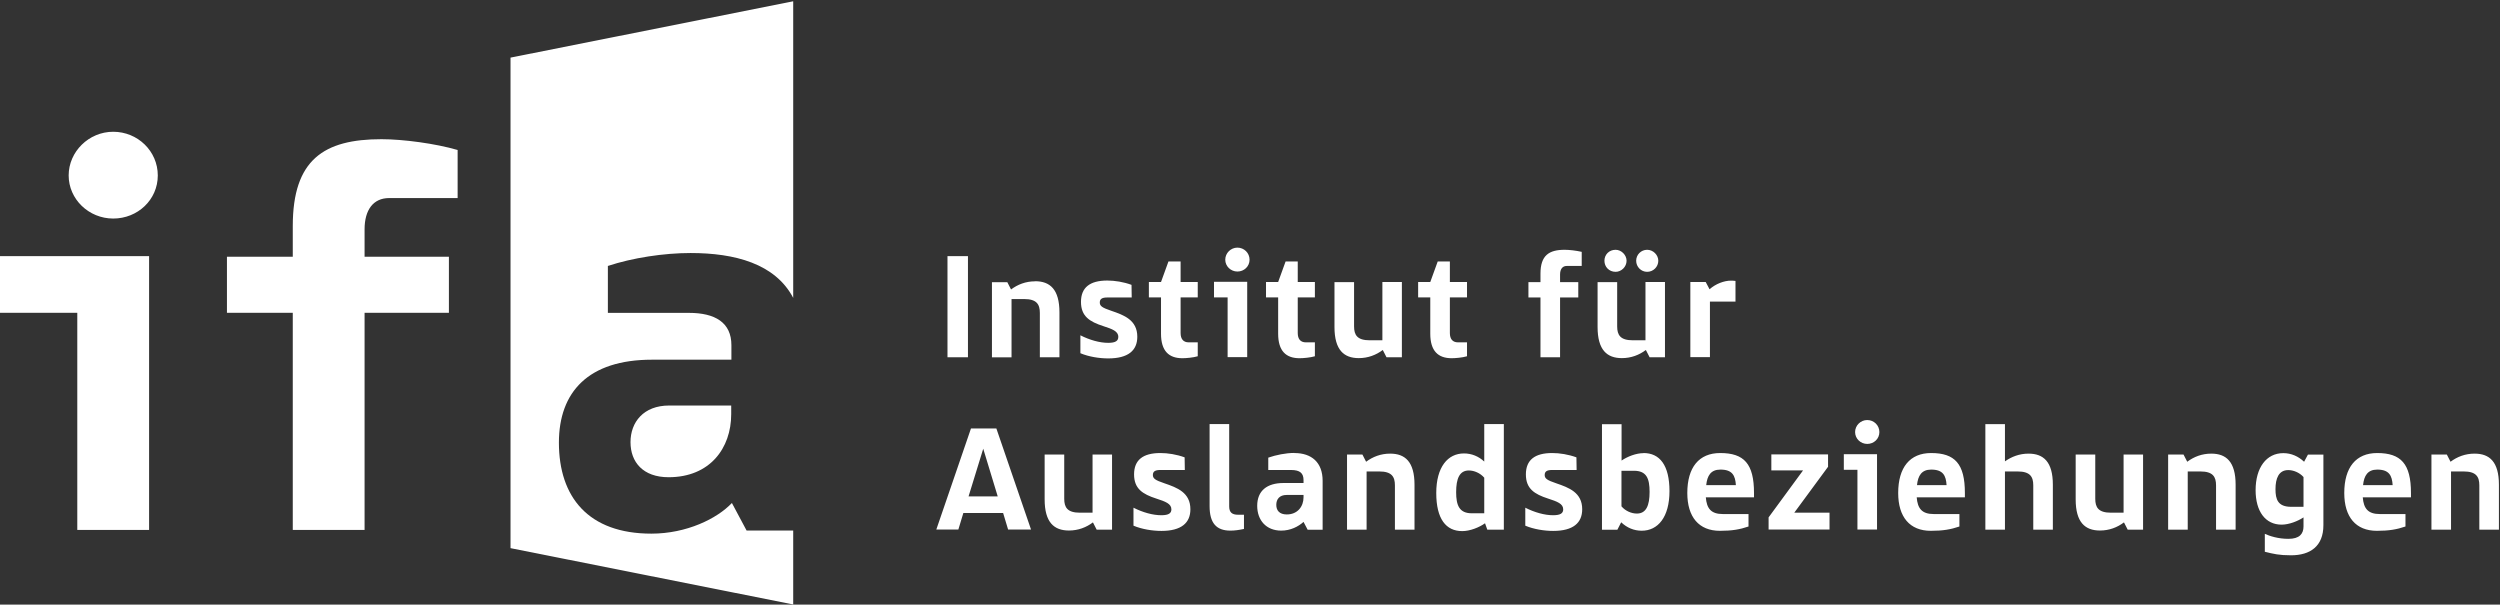
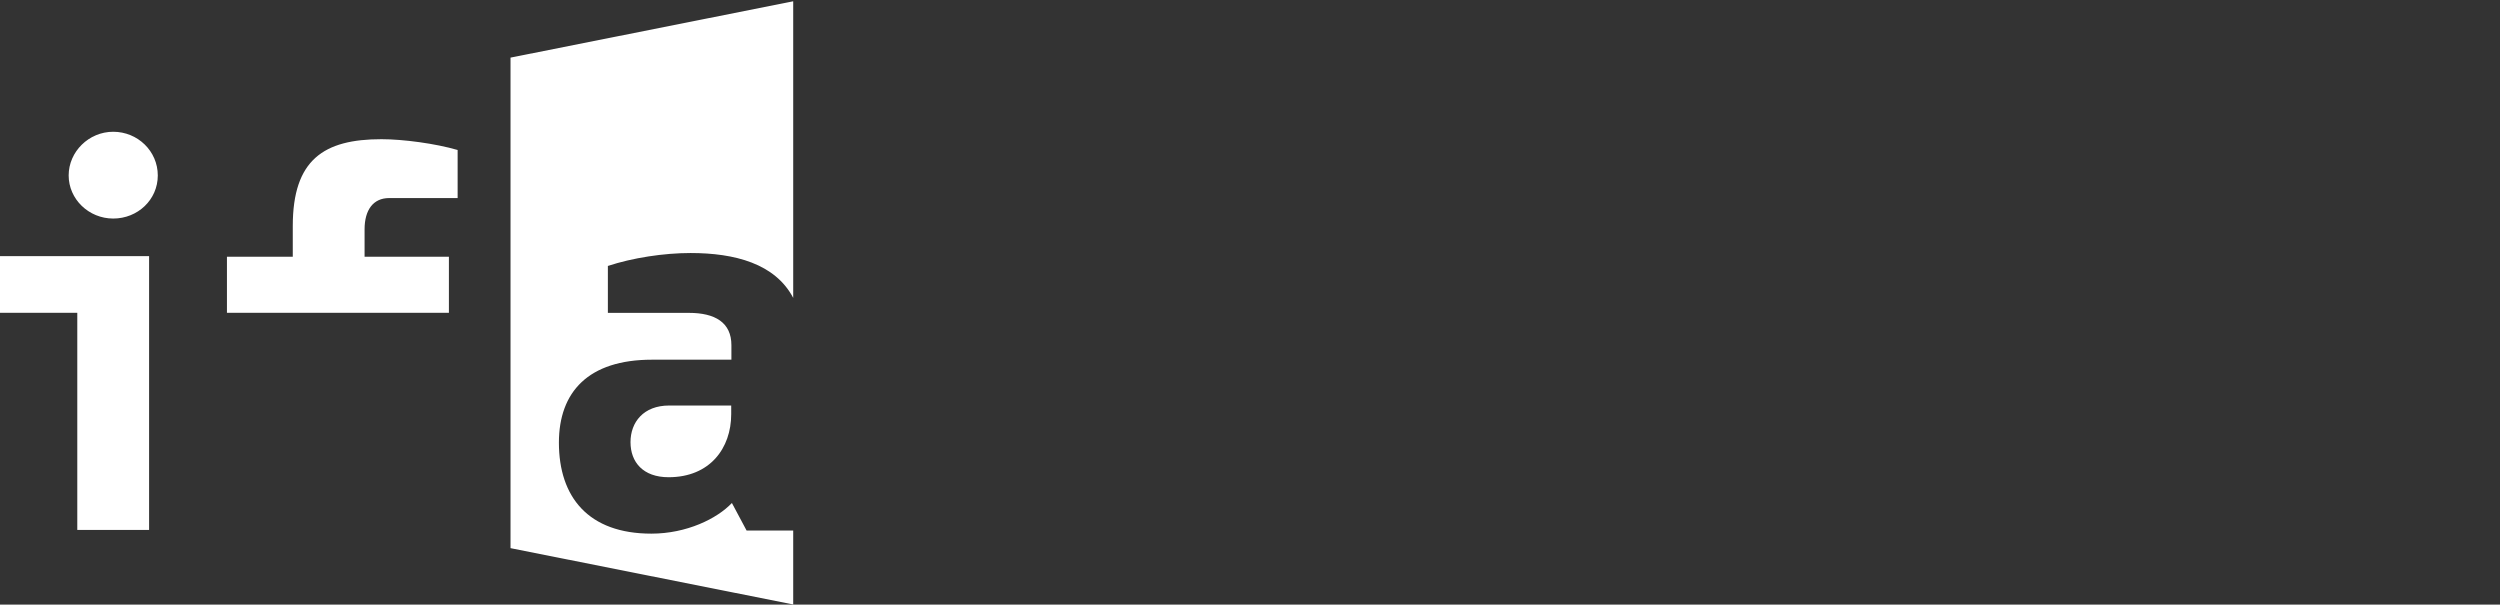
<svg xmlns="http://www.w3.org/2000/svg" width="153" height="37" viewBox="0 0 153 37" fill="none">
  <rect x="0" y="0" width="153" height="37" fill="#333333" stroke="none" />
  <path d="M40.955 24.818H44.75V25.346C44.75 27.426 43.449 29.206 40.919 29.206C39.355 29.206 38.587 28.283 38.587 27.06C38.587 25.837 39.384 24.818 40.949 24.818M31.244 3.526L48.544 0.079V18.23C47.441 16.132 44.965 15.485 42.262 15.485C40.631 15.485 38.701 15.779 37.202 16.276V19.148H42.166C43.767 19.148 44.762 19.741 44.762 21.126V22.013H39.9C36.004 22.013 34.205 23.991 34.205 27.09C34.205 30.417 36.004 32.659 39.864 32.659C42.028 32.659 43.892 31.736 44.792 30.783L45.691 32.468H48.544V36.993L31.244 33.547V3.526Z" fill="white" />
-   <path d="M28.007 12.122H23.811C22.845 12.122 22.312 12.847 22.312 14.034V15.713H27.473V19.142H22.312V32.431H17.918V19.142H13.889V15.713H17.918V13.83C17.918 9.772 19.818 8.519 23.343 8.519C24.674 8.519 26.64 8.783 28.007 9.179V12.122ZM9.124 32.431H4.73V19.142H0V15.677H9.124V32.431ZM6.93 13.375C5.431 13.375 4.202 12.188 4.202 10.737C4.202 9.286 5.431 8.064 6.93 8.064C8.428 8.064 9.657 9.25 9.657 10.737C9.657 12.224 8.428 13.375 6.93 13.375Z" fill="white" />
-   <path d="M106.218 18.458H104.648V21.857H103.449V17.259H104.39L104.624 17.703C105.001 17.367 105.523 17.175 105.93 17.175C106.032 17.175 106.122 17.181 106.212 17.193V18.452L106.218 18.458ZM101.896 17.265V21.863H100.955L100.727 21.419C100.319 21.725 99.828 21.917 99.258 21.917C98.353 21.917 97.772 21.425 97.772 20.011V17.265H98.971V19.975C98.971 20.502 99.162 20.826 99.93 20.826H100.703V17.259H101.902L101.896 17.265ZM100.805 16.636C100.433 16.636 100.134 16.33 100.134 15.958C100.134 15.587 100.433 15.287 100.805 15.287C101.177 15.287 101.488 15.605 101.488 15.958C101.488 16.33 101.183 16.636 100.805 16.636ZM98.875 16.636C98.473 16.636 98.191 16.33 98.191 15.958C98.191 15.587 98.473 15.287 98.875 15.287C99.228 15.287 99.546 15.605 99.546 15.958C99.546 16.33 99.228 16.636 98.875 16.636ZM96.801 16.276H95.883C95.62 16.276 95.476 16.474 95.476 16.804V17.265H96.591V18.206H95.476V21.863H94.277V18.206H93.54V17.265H94.277V16.75C94.277 15.635 94.792 15.287 95.758 15.287C96.045 15.287 96.453 15.335 96.801 15.413V16.276ZM88.732 20.382C88.732 20.754 88.906 20.952 89.23 20.952H89.781V21.803C89.499 21.887 89.074 21.923 88.84 21.923C88.013 21.923 87.533 21.479 87.533 20.424V18.2H86.79V17.259H87.533L87.989 16H88.732V17.259H89.781V18.2H88.732V20.382ZM85.795 17.265V21.863H84.853L84.626 21.419C84.218 21.725 83.726 21.917 83.157 21.917C82.252 21.917 81.67 21.425 81.67 20.011V17.265H82.869V19.975C82.869 20.502 83.061 20.826 83.828 20.826H84.602V17.259H85.801L85.795 17.265ZM79.422 20.382C79.422 20.754 79.596 20.952 79.92 20.952H80.471V21.803C80.19 21.887 79.764 21.923 79.53 21.923C78.703 21.923 78.223 21.479 78.223 20.424V18.2H77.48V17.259H78.223L78.679 16H79.422V17.259H80.471V18.2H79.422V20.382ZM76.329 21.857H75.13V18.2H74.297V17.247H76.329V21.857ZM75.73 16.618C75.322 16.618 74.986 16.294 74.986 15.893C74.986 15.491 75.322 15.155 75.73 15.155C76.137 15.155 76.473 15.479 76.473 15.893C76.473 16.306 76.137 16.618 75.73 16.618ZM72.253 20.382C72.253 20.754 72.427 20.952 72.75 20.952H73.302V21.803C73.02 21.887 72.594 21.923 72.361 21.923C71.533 21.923 71.054 21.479 71.054 20.424V18.2H70.311V17.259H71.054L71.51 16H72.253V17.259H73.302V18.2H72.253V20.382ZM66.12 21.617V20.52C66.684 20.808 67.301 20.982 67.823 20.982C68.278 20.982 68.44 20.856 68.44 20.616C68.44 20.268 68.069 20.137 67.517 19.957C66.684 19.687 66.156 19.357 66.156 18.476C66.156 17.595 66.702 17.169 67.763 17.169C68.224 17.169 68.758 17.253 69.249 17.433L69.261 18.206H67.763C67.445 18.206 67.307 18.296 67.307 18.512C67.307 18.728 67.445 18.83 68.015 19.022C68.788 19.285 69.603 19.585 69.603 20.61C69.603 21.444 69.052 21.935 67.823 21.935C67.277 21.935 66.636 21.833 66.12 21.617ZM63.351 17.211C64.256 17.211 64.838 17.703 64.838 19.118V21.863H63.639V19.154C63.639 18.626 63.447 18.302 62.679 18.302H61.906V21.869H60.707V17.271H61.648L61.876 17.715C62.284 17.409 62.775 17.217 63.345 17.217M59.239 21.863H57.986V15.677H59.239V21.863Z" fill="white" />
-   <path d="M151.447 27.762C152.352 27.762 152.934 28.253 152.934 29.668V32.414H151.735V29.704C151.735 29.177 151.543 28.853 150.776 28.853H150.003V32.414H148.804V27.816H149.745L149.973 28.259C150.38 27.954 150.872 27.762 151.441 27.762M145.489 28.739C144.901 28.739 144.679 29.11 144.619 29.692H146.43C146.394 29.11 146.22 28.739 145.489 28.739ZM147.551 30.435H144.601C144.655 31.125 144.925 31.46 145.645 31.46H147.215V32.222C146.688 32.402 146.208 32.486 145.465 32.486C144.176 32.486 143.469 31.64 143.469 30.172C143.469 28.601 144.188 27.726 145.483 27.726C146.939 27.726 147.551 28.385 147.551 30.172V30.435ZM139.26 29.938C139.26 30.561 139.404 31.017 140.219 31.017H140.975V29.195C140.723 28.913 140.351 28.769 140.04 28.769C139.458 28.769 139.26 29.278 139.26 29.938ZM142.192 27.816V32.144C142.192 33.433 141.382 33.984 140.213 33.984C139.47 33.984 139.146 33.9 138.607 33.768V32.671C138.913 32.809 139.422 32.977 140.052 32.977C140.729 32.977 140.975 32.671 140.975 32.216V31.664C140.621 31.898 140.088 32.108 139.632 32.108C138.643 32.108 138.043 31.299 138.043 29.998C138.043 28.619 138.703 27.732 139.74 27.732C140.219 27.732 140.657 27.924 141.011 28.259L141.245 27.822H142.186L142.192 27.816ZM135.334 27.762C136.239 27.762 136.82 28.253 136.82 29.668V32.414H135.622V29.704C135.622 29.177 135.43 28.853 134.662 28.853H133.889V32.414H132.69V27.816H133.631L133.859 28.259C134.267 27.954 134.758 27.762 135.328 27.762M131.156 27.816V32.414H130.214L129.987 31.97C129.579 32.276 129.087 32.468 128.518 32.468C127.613 32.468 127.031 31.976 127.031 30.561V27.816H128.23V30.525C128.23 31.053 128.422 31.377 129.189 31.377H129.963V27.816H131.162H131.156ZM124.148 27.762C125.053 27.762 125.635 28.253 125.635 29.668V32.414H124.436V29.704C124.436 29.177 124.244 28.853 123.477 28.853H122.703V32.414H121.504V25.957H122.703V28.235C123.111 27.948 123.59 27.762 124.148 27.762ZM118.189 28.739C117.602 28.739 117.38 29.11 117.32 29.692H119.13C119.095 29.11 118.921 28.739 118.189 28.739ZM120.251 30.435H117.302C117.356 31.125 117.626 31.46 118.345 31.46H119.916V32.222C119.388 32.402 118.909 32.486 118.165 32.486C116.877 32.486 116.169 31.64 116.169 30.172C116.169 28.601 116.889 27.726 118.183 27.726C119.64 27.726 120.251 28.385 120.251 30.172V30.435ZM114.874 32.408H113.675V28.751H112.842V27.798H114.874V32.408ZM114.275 27.168C113.867 27.168 113.532 26.845 113.532 26.443C113.532 26.041 113.867 25.706 114.275 25.706C114.682 25.706 115.018 26.029 115.018 26.443C115.018 26.857 114.682 27.168 114.275 27.168ZM111.883 28.559L109.809 31.377H111.967V32.408H108.238V31.664L110.348 28.787H108.406V27.81H111.877V28.553L111.883 28.559ZM105.289 28.739C104.701 28.739 104.48 29.11 104.42 29.692H106.236C106.2 29.11 106.026 28.739 105.295 28.739M107.345 30.435H104.396C104.45 31.125 104.719 31.46 105.439 31.46H107.009V32.222C106.482 32.402 106.002 32.486 105.259 32.486C103.97 32.486 103.263 31.64 103.263 30.172C103.263 28.601 103.976 27.726 105.277 27.726C106.74 27.726 107.345 28.385 107.345 30.172V30.435ZM100.176 31.43C100.745 31.43 100.955 30.939 100.955 30.106C100.955 29.272 100.763 28.811 99.996 28.811H99.234V30.987C99.48 31.281 99.858 31.43 100.176 31.43ZM100.583 27.726C101.572 27.726 102.172 28.463 102.172 30.058C102.172 31.652 101.464 32.48 100.475 32.48C99.996 32.48 99.57 32.3 99.216 31.964L98.983 32.42H98.041V25.963H99.24V28.187C99.594 27.942 100.128 27.732 100.589 27.732M93.348 32.168V31.071C93.911 31.358 94.529 31.532 95.05 31.532C95.506 31.532 95.668 31.407 95.668 31.173C95.668 30.825 95.296 30.693 94.745 30.513C93.911 30.244 93.384 29.914 93.384 29.033C93.384 28.151 93.929 27.726 94.99 27.726C95.452 27.726 95.985 27.81 96.477 27.99L96.489 28.763H94.99C94.673 28.763 94.535 28.853 94.535 29.069C94.535 29.284 94.673 29.386 95.242 29.578C96.015 29.842 96.831 30.142 96.831 31.167C96.831 32 96.279 32.492 95.056 32.492C94.511 32.492 93.869 32.39 93.354 32.174M89.116 30.118C89.116 30.927 89.307 31.413 90.075 31.413H90.836V29.236C90.59 28.949 90.213 28.793 89.895 28.793C89.325 28.793 89.116 29.284 89.116 30.118ZM92.035 32.414H91.022L90.884 32.024C90.53 32.276 89.967 32.504 89.487 32.504C88.498 32.504 87.899 31.766 87.899 30.172C87.899 28.577 88.606 27.75 89.595 27.75C90.069 27.75 90.494 27.93 90.836 28.247V25.951H92.035V32.414ZM85.081 27.762C85.986 27.762 86.568 28.253 86.568 29.668V32.414H85.369V29.704C85.369 29.177 85.177 28.853 84.41 28.853H83.636V32.414H82.438V27.816H83.379L83.606 28.259C84.014 27.954 84.506 27.762 85.075 27.762M78.751 31.484C79.404 31.484 79.776 31.005 79.776 30.435V30.291H78.745C78.301 30.291 78.109 30.555 78.109 30.897C78.109 31.239 78.301 31.484 78.751 31.484ZM79.213 27.726C80.262 27.726 80.945 28.289 80.945 29.428V32.42H80.028L79.776 31.94C79.458 32.228 78.979 32.474 78.409 32.474C77.492 32.474 76.941 31.838 76.941 30.957C76.941 30.034 77.54 29.56 78.553 29.56H79.776V29.386C79.776 28.961 79.566 28.763 79.003 28.763H77.618V28.008C78.079 27.846 78.697 27.72 79.213 27.72M76.131 31.502V32.372C75.814 32.438 75.568 32.474 75.298 32.474C74.447 32.474 74.027 32.018 74.027 30.975V25.951H75.226V30.987C75.226 31.358 75.4 31.502 75.772 31.502H76.131ZM69.369 32.168V31.071C69.933 31.358 70.55 31.532 71.072 31.532C71.527 31.532 71.689 31.407 71.689 31.173C71.689 30.825 71.318 30.693 70.766 30.513C69.933 30.244 69.405 29.914 69.405 29.033C69.405 28.151 69.951 27.726 71.012 27.726C71.474 27.726 72.007 27.81 72.499 27.99L72.511 28.763H71.012C70.694 28.763 70.556 28.853 70.556 29.069C70.556 29.284 70.694 29.386 71.264 29.578C72.037 29.842 72.852 30.142 72.852 31.167C72.852 32 72.301 32.492 71.078 32.492C70.532 32.492 69.891 32.39 69.375 32.174M68.057 27.816V32.414H67.115L66.888 31.97C66.48 32.276 65.988 32.468 65.419 32.468C64.514 32.468 63.932 31.976 63.932 30.561V27.816H65.131V30.525C65.131 31.053 65.323 31.377 66.09 31.377H66.864V27.816H68.063H68.057ZM61.061 30.381L60.174 27.462L59.275 30.381H61.061ZM58.957 31.395L58.651 32.408H57.302L59.424 26.221H60.977L63.099 32.408H61.696L61.391 31.395H58.957Z" fill="white" />
+   <path d="M28.007 12.122H23.811C22.845 12.122 22.312 12.847 22.312 14.034V15.713H27.473V19.142H22.312V32.431V19.142H13.889V15.713H17.918V13.83C17.918 9.772 19.818 8.519 23.343 8.519C24.674 8.519 26.64 8.783 28.007 9.179V12.122ZM9.124 32.431H4.73V19.142H0V15.677H9.124V32.431ZM6.93 13.375C5.431 13.375 4.202 12.188 4.202 10.737C4.202 9.286 5.431 8.064 6.93 8.064C8.428 8.064 9.657 9.25 9.657 10.737C9.657 12.224 8.428 13.375 6.93 13.375Z" fill="white" />
</svg>